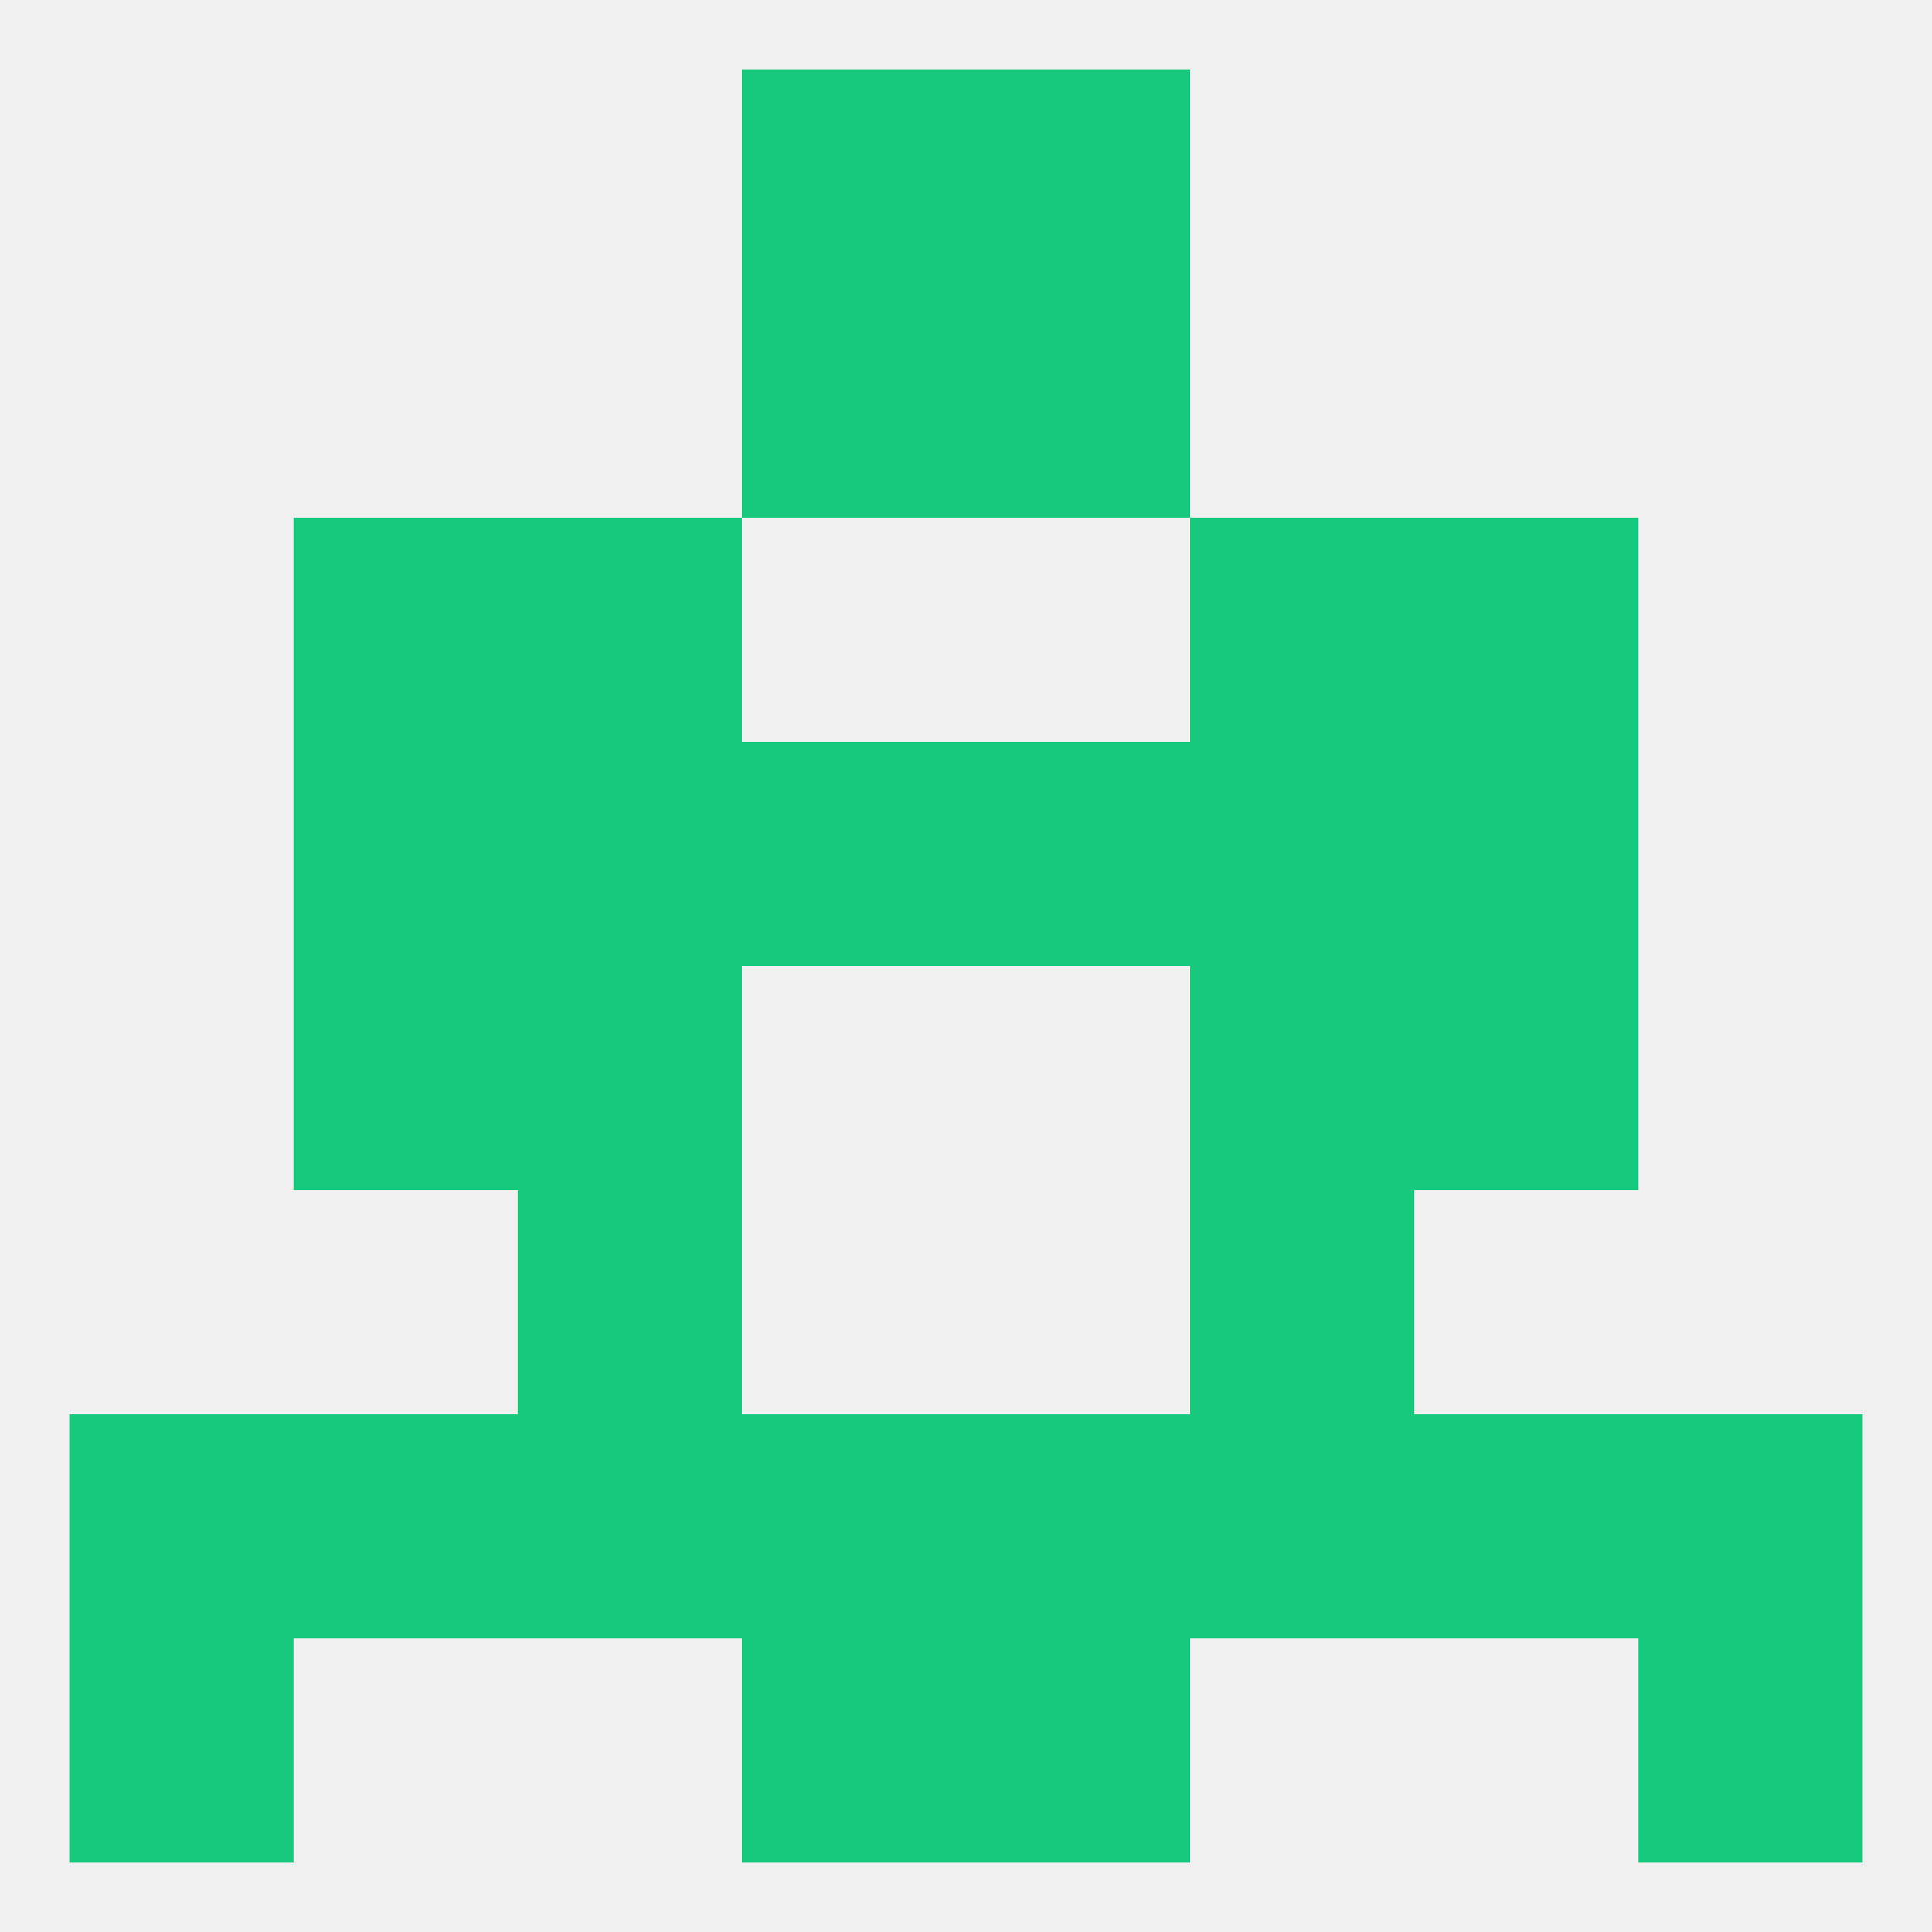
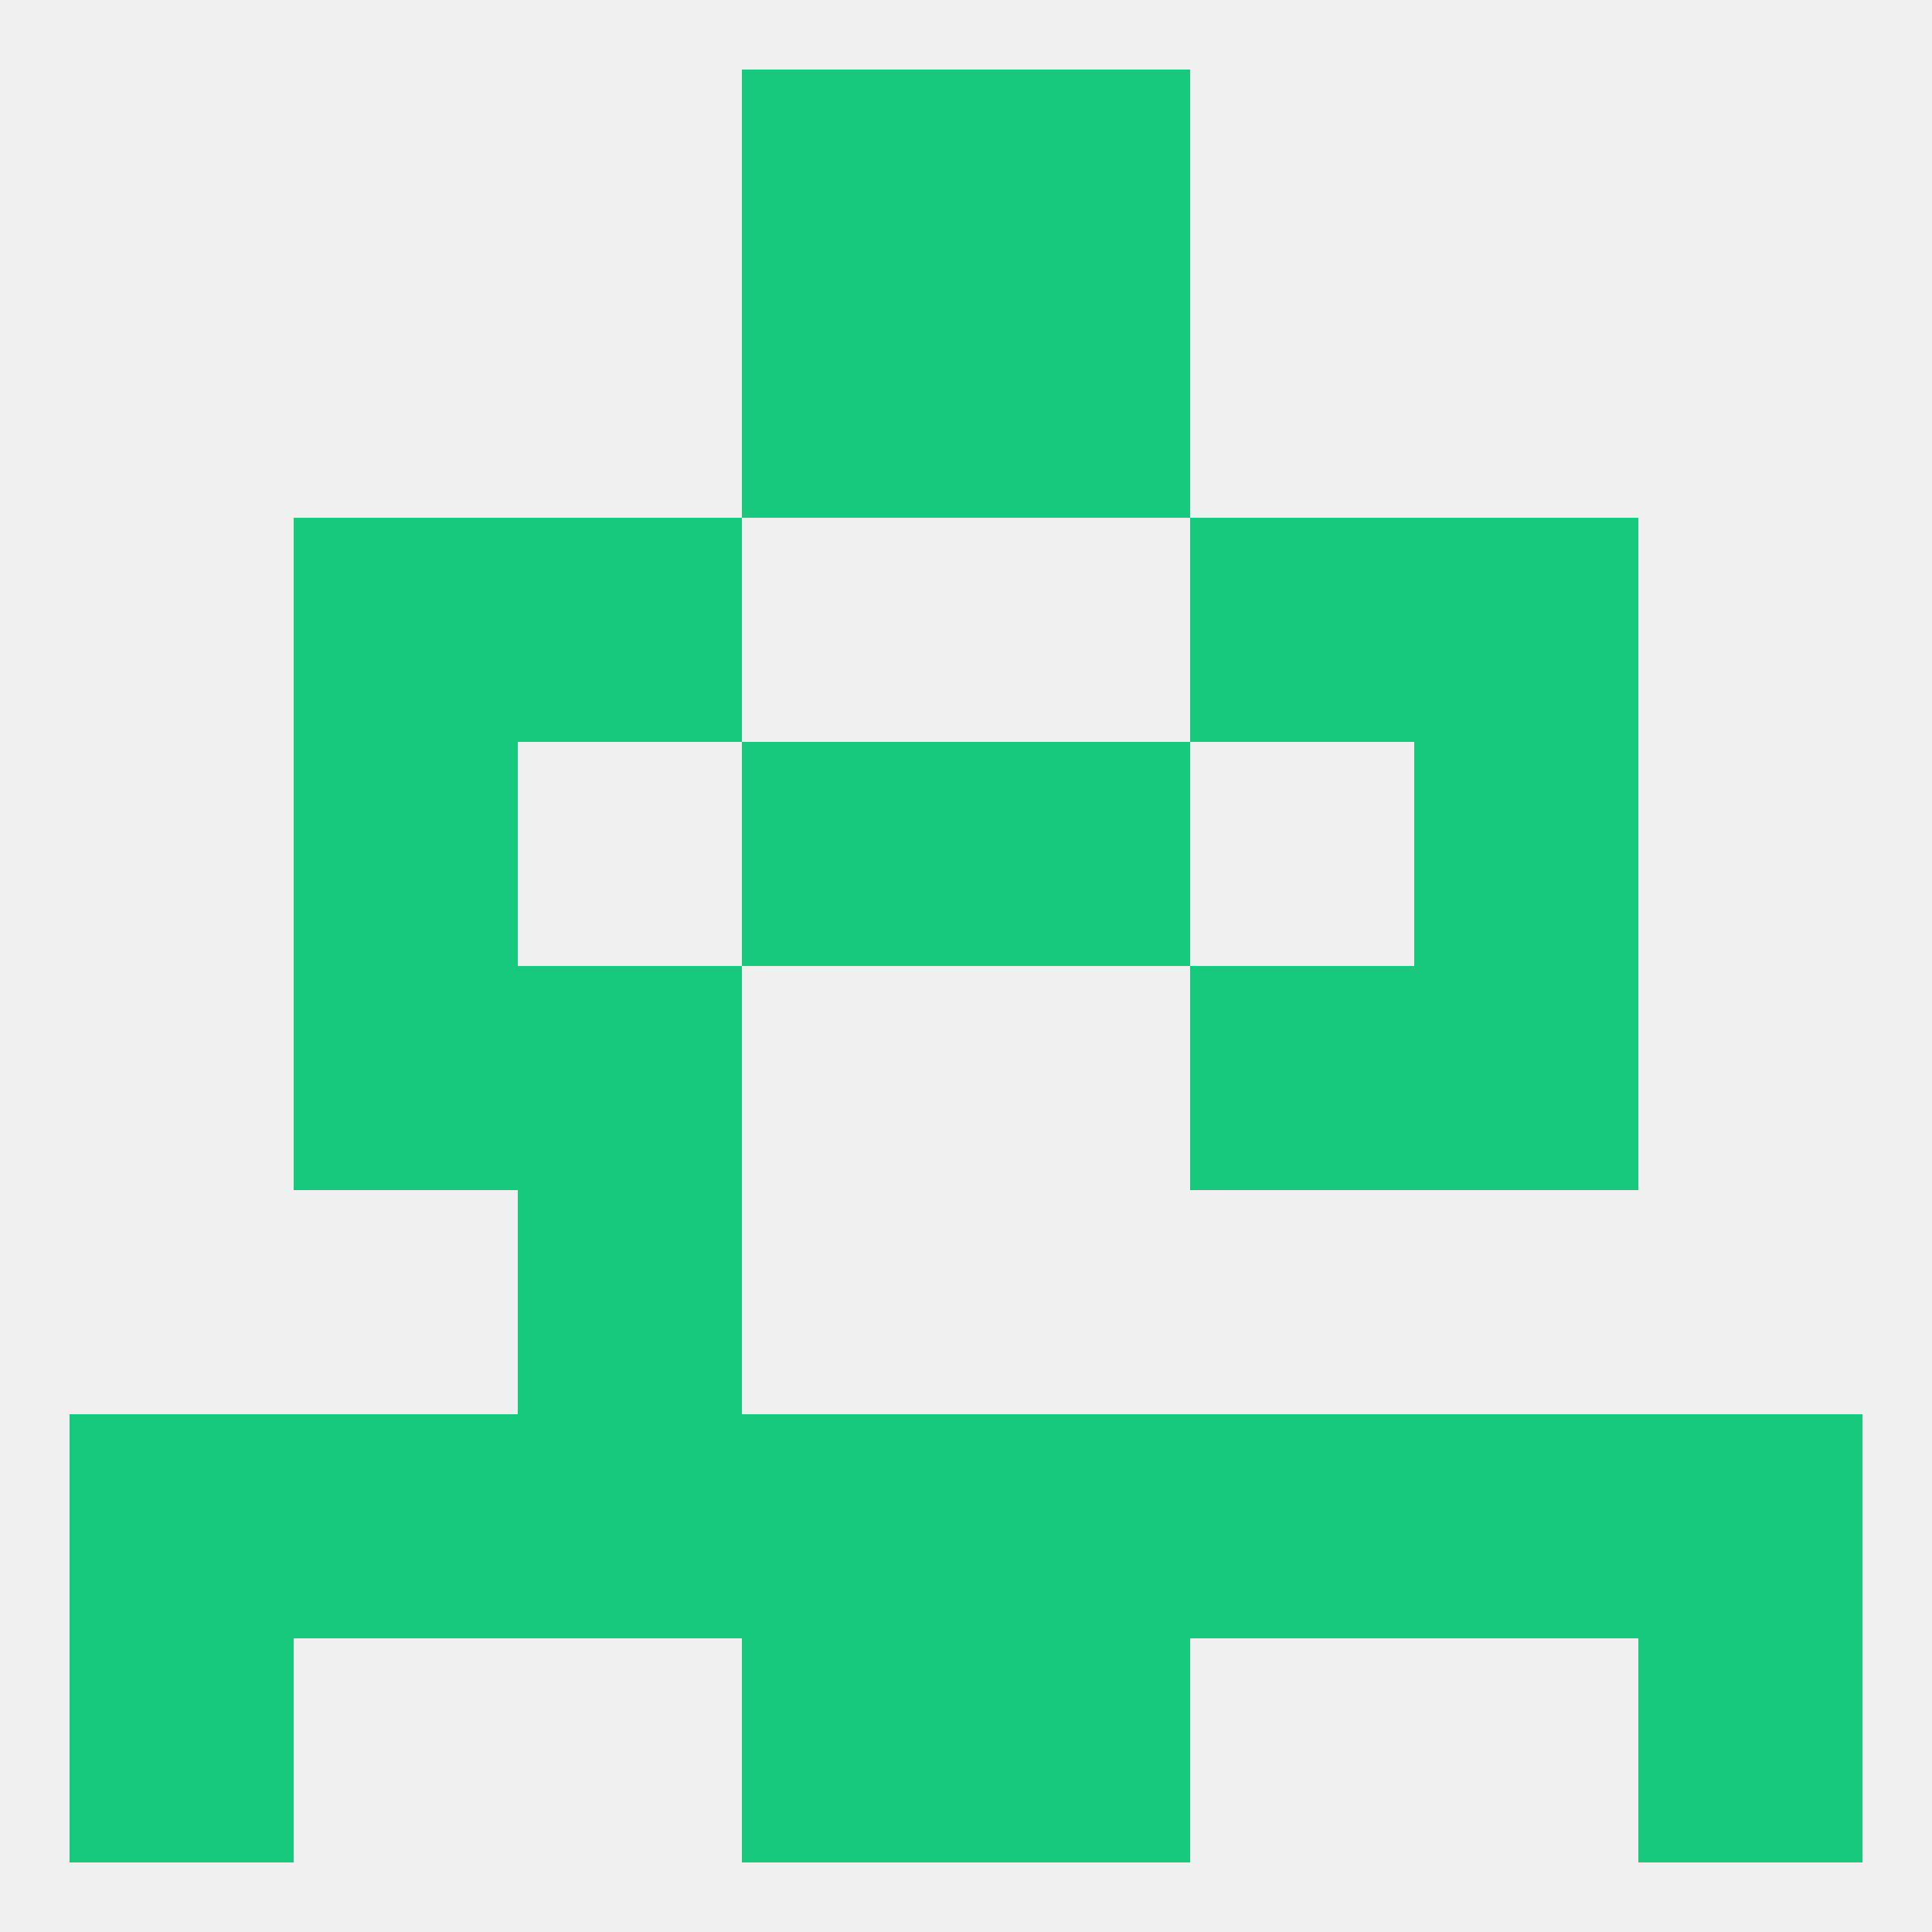
<svg xmlns="http://www.w3.org/2000/svg" version="1.1" baseprofile="full" width="250" height="250" viewBox="0 0 250 250">
  <rect width="100%" height="100%" fill="rgba(240,240,240,255)" />
-   <rect x="154" y="154" width="29" height="29" fill="rgba(22,201,124,255)" />
  <rect x="67" y="154" width="29" height="29" fill="rgba(22,201,124,255)" />
  <rect x="38" y="125" width="29" height="29" fill="rgba(22,201,124,255)" />
  <rect x="183" y="125" width="29" height="29" fill="rgba(22,201,124,255)" />
  <rect x="67" y="125" width="29" height="29" fill="rgba(22,201,124,255)" />
  <rect x="154" y="125" width="29" height="29" fill="rgba(22,201,124,255)" />
  <rect x="183" y="96" width="29" height="29" fill="rgba(22,201,124,255)" />
-   <rect x="67" y="96" width="29" height="29" fill="rgba(22,201,124,255)" />
-   <rect x="154" y="96" width="29" height="29" fill="rgba(22,201,124,255)" />
  <rect x="96" y="96" width="29" height="29" fill="rgba(22,201,124,255)" />
  <rect x="125" y="96" width="29" height="29" fill="rgba(22,201,124,255)" />
  <rect x="38" y="96" width="29" height="29" fill="rgba(22,201,124,255)" />
  <rect x="67" y="67" width="29" height="29" fill="rgba(22,201,124,255)" />
  <rect x="154" y="67" width="29" height="29" fill="rgba(22,201,124,255)" />
  <rect x="38" y="67" width="29" height="29" fill="rgba(22,201,124,255)" />
  <rect x="183" y="67" width="29" height="29" fill="rgba(22,201,124,255)" />
  <rect x="96" y="38" width="29" height="29" fill="rgba(22,201,124,255)" />
  <rect x="125" y="38" width="29" height="29" fill="rgba(22,201,124,255)" />
  <rect x="96" y="9" width="29" height="29" fill="rgba(22,201,124,255)" />
  <rect x="125" y="9" width="29" height="29" fill="rgba(22,201,124,255)" />
  <rect x="212" y="212" width="29" height="29" fill="rgba(22,201,124,255)" />
  <rect x="96" y="212" width="29" height="29" fill="rgba(22,201,124,255)" />
  <rect x="125" y="212" width="29" height="29" fill="rgba(22,201,124,255)" />
  <rect x="9" y="212" width="29" height="29" fill="rgba(22,201,124,255)" />
  <rect x="212" y="183" width="29" height="29" fill="rgba(22,201,124,255)" />
  <rect x="183" y="183" width="29" height="29" fill="rgba(22,201,124,255)" />
  <rect x="154" y="183" width="29" height="29" fill="rgba(22,201,124,255)" />
  <rect x="96" y="183" width="29" height="29" fill="rgba(22,201,124,255)" />
  <rect x="38" y="183" width="29" height="29" fill="rgba(22,201,124,255)" />
  <rect x="67" y="183" width="29" height="29" fill="rgba(22,201,124,255)" />
  <rect x="125" y="183" width="29" height="29" fill="rgba(22,201,124,255)" />
  <rect x="9" y="183" width="29" height="29" fill="rgba(22,201,124,255)" />
</svg>